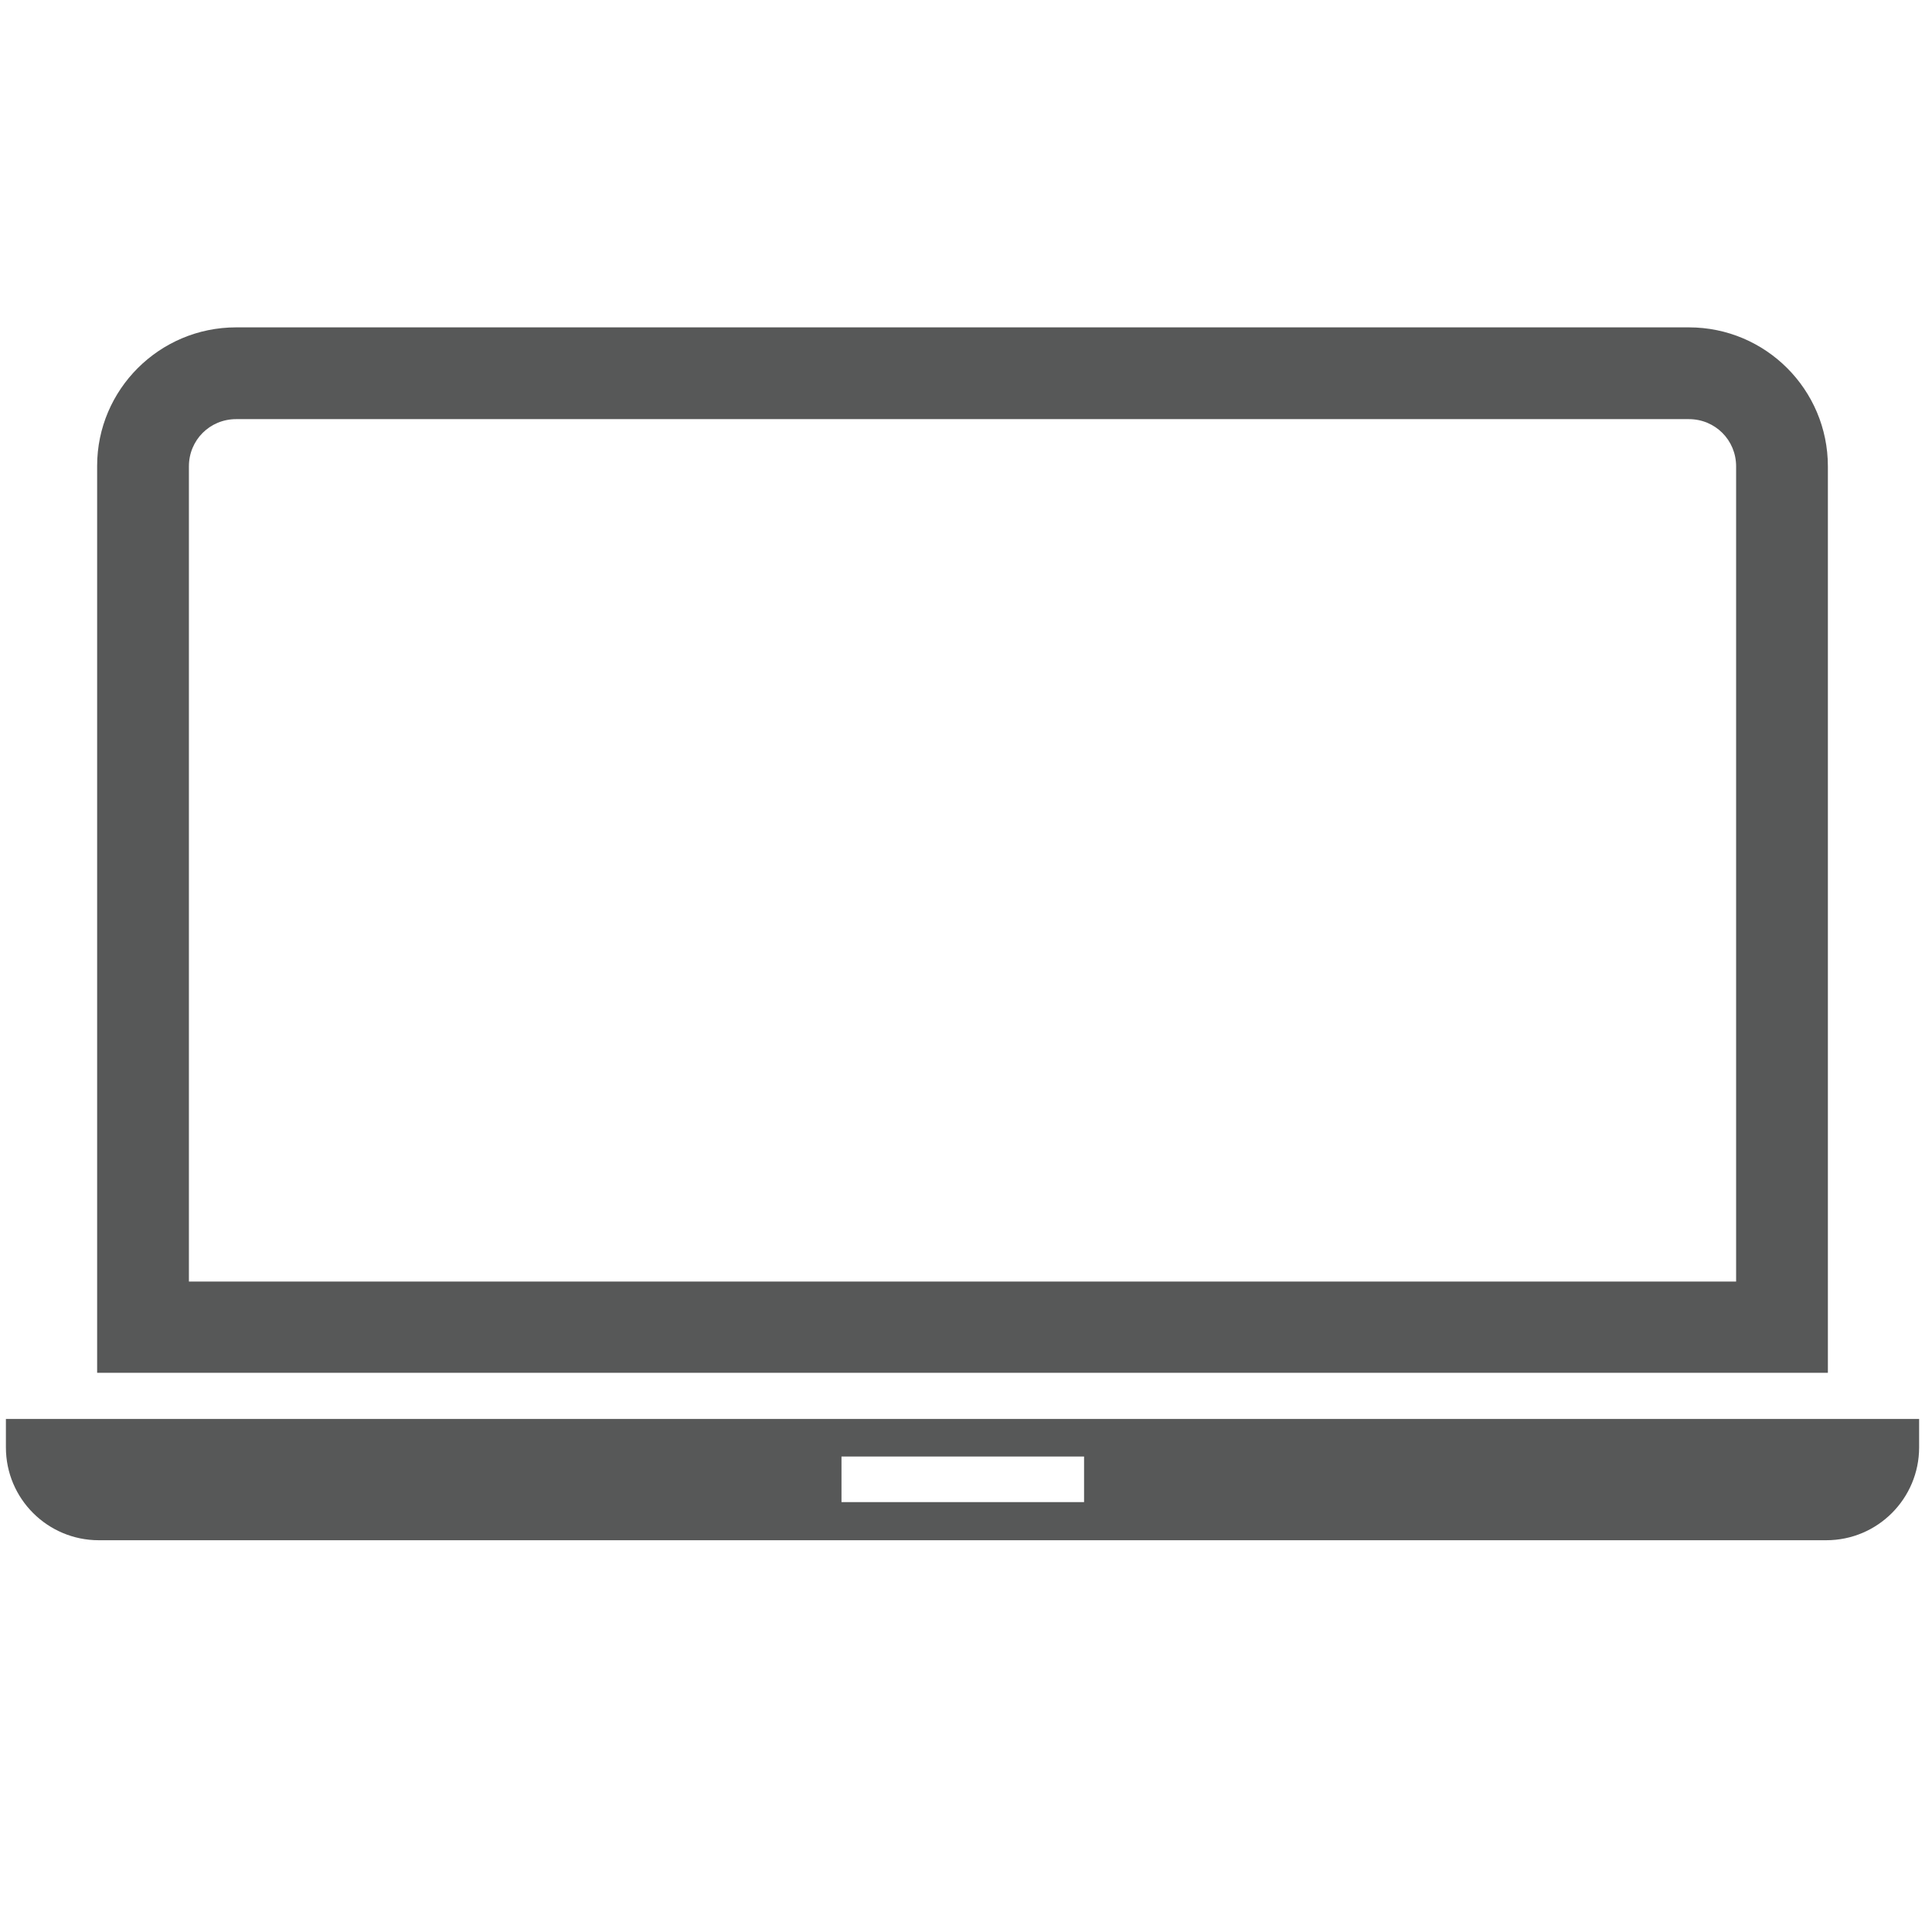
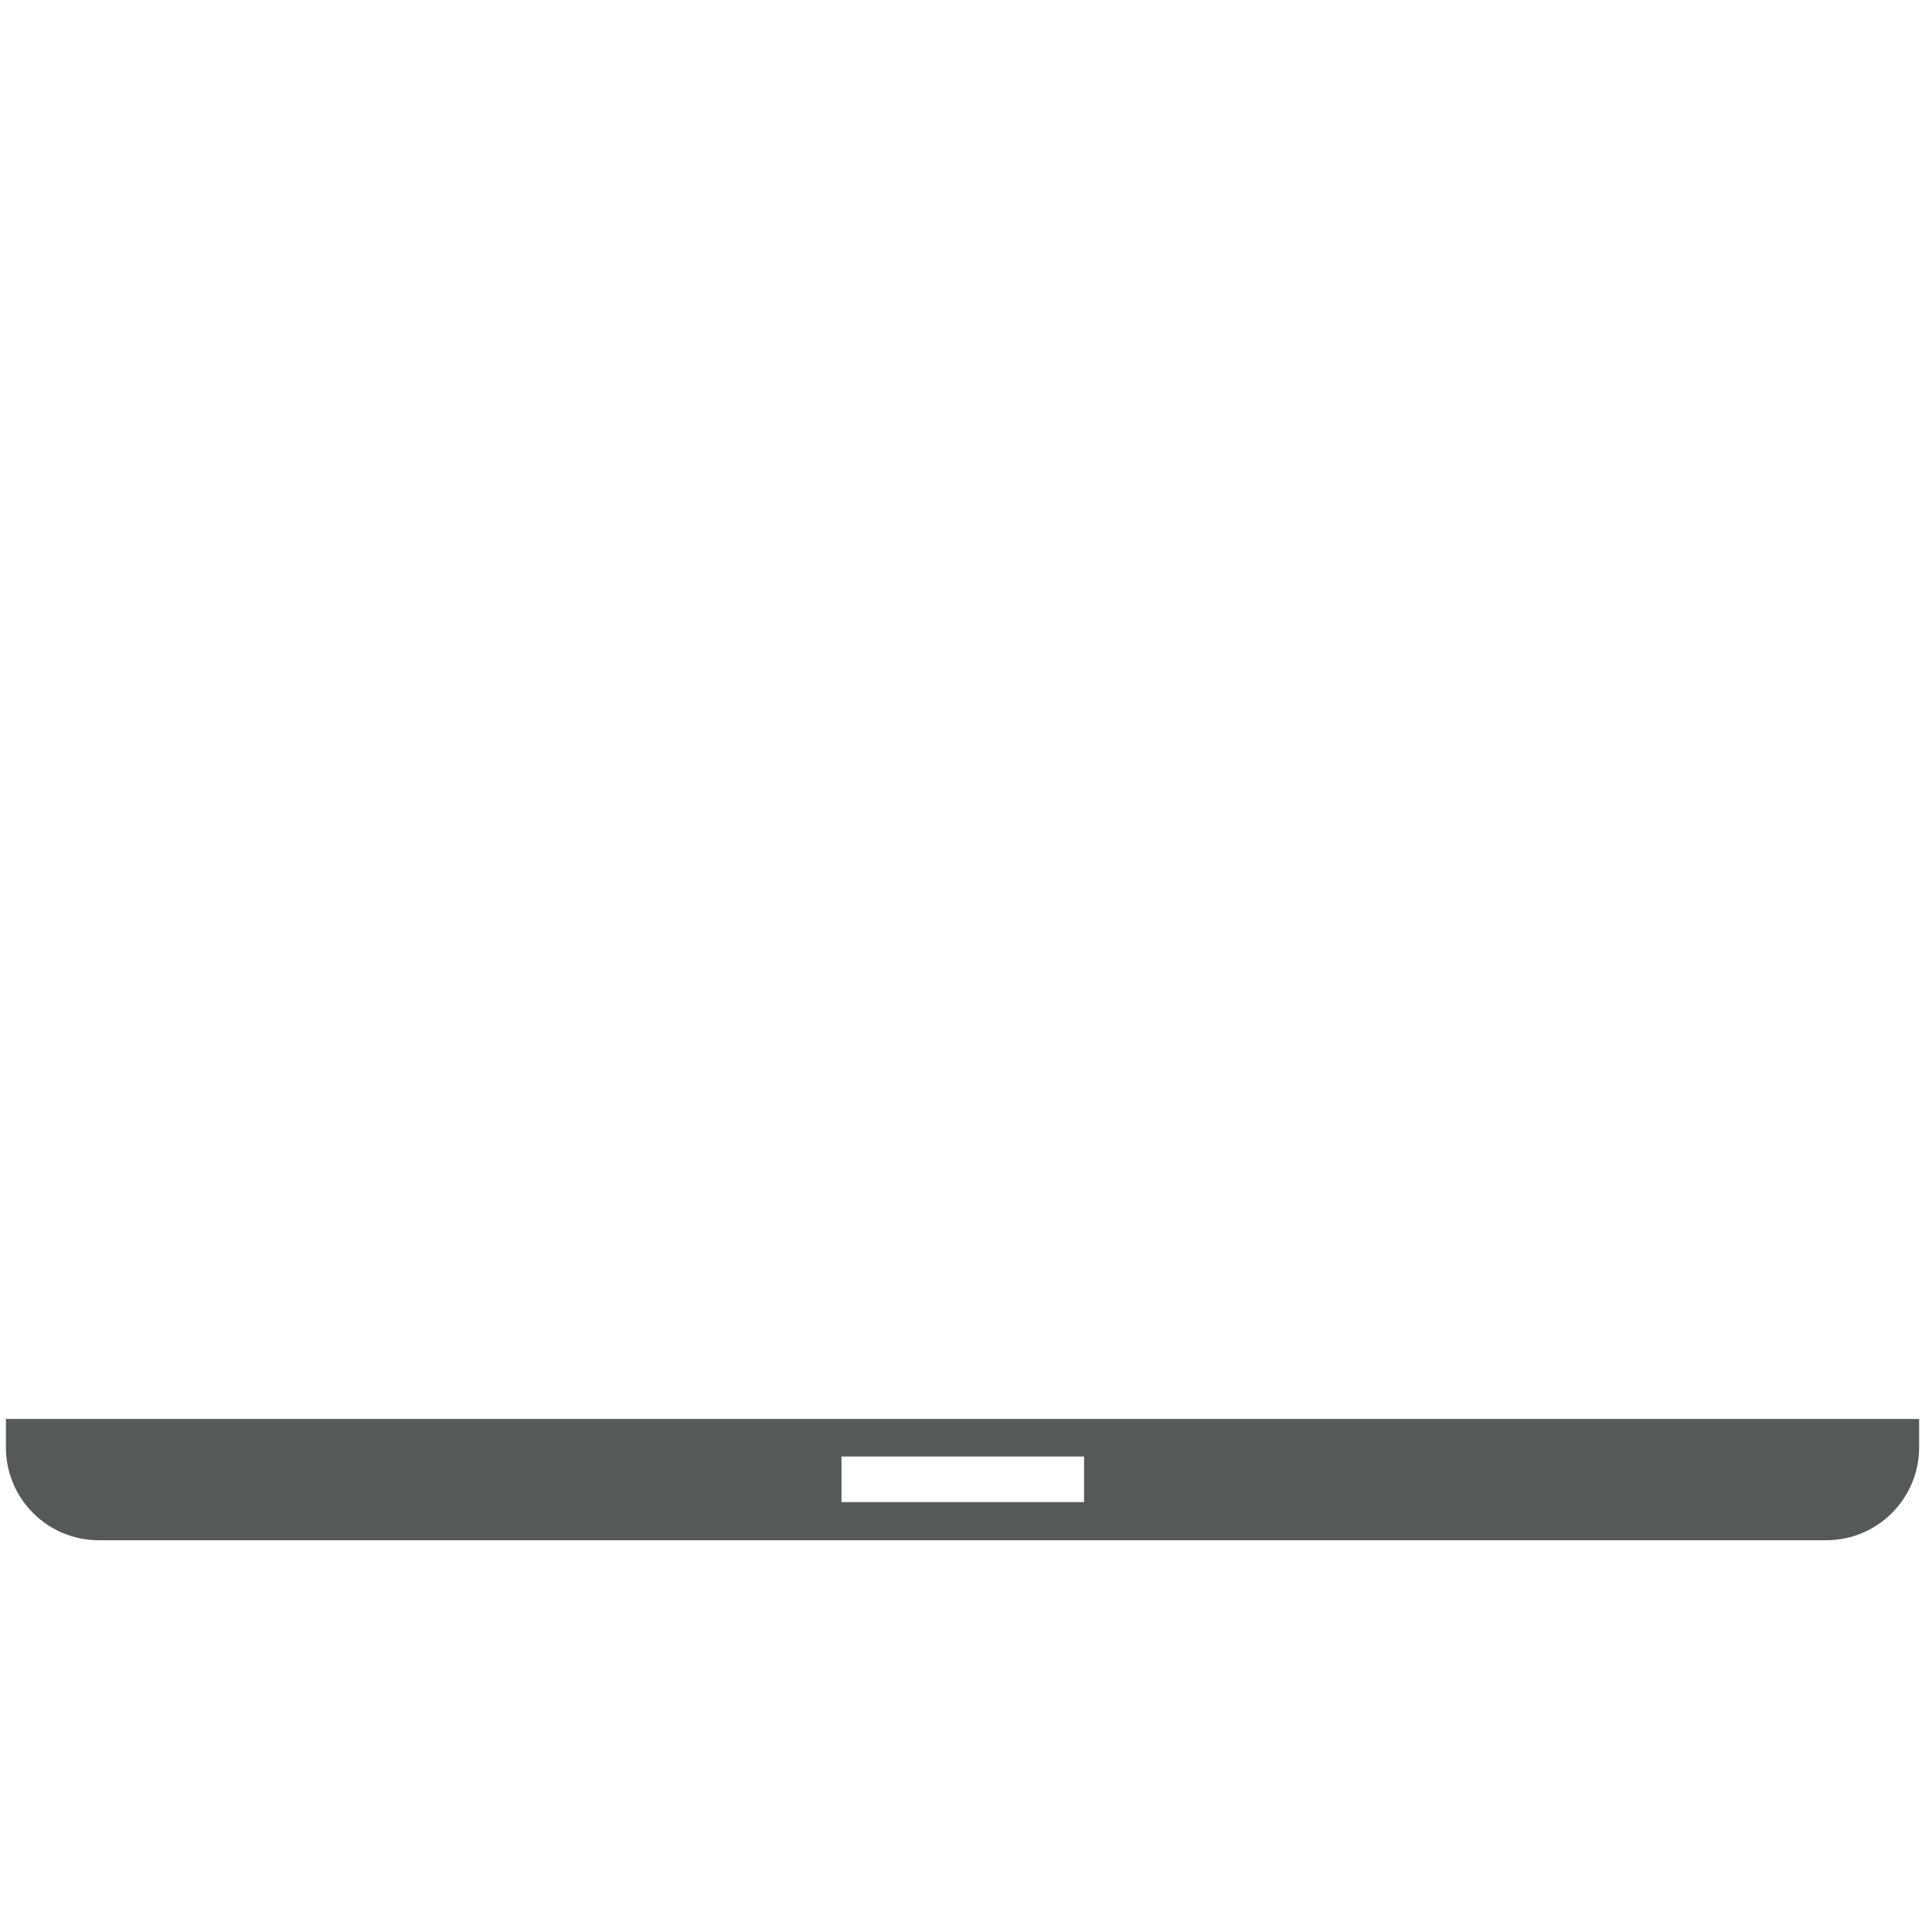
<svg xmlns="http://www.w3.org/2000/svg" version="1.1" id="Layer_1" x="0px" y="0px" viewBox="0 0 360 360" enable-background="new 0 0 360 360" xml:space="preserve">
-   <path fill="#575858" d="M340.6,255.8H18.1v-169C18.1,72.6,29.7,61,44,61h270.7c14.3,0,25.9,11.6,25.9,25.9V255.8z M35.2,238.8h288.3  V86.9c0-4.9-3.9-8.8-8.8-8.8H44c-4.9,0-8.8,3.9-8.8,8.8L35.2,238.8L35.2,238.8z" />
  <path fill="#575858" d="M1.1,264.4v5.3c0,9.6,7.8,17.3,17.3,17.3h321.9c9.6,0,17.3-7.8,17.3-17.3v-5.3H1.1z M202,279.9h-45.2v-8.5  H202V279.9z" />
</svg>